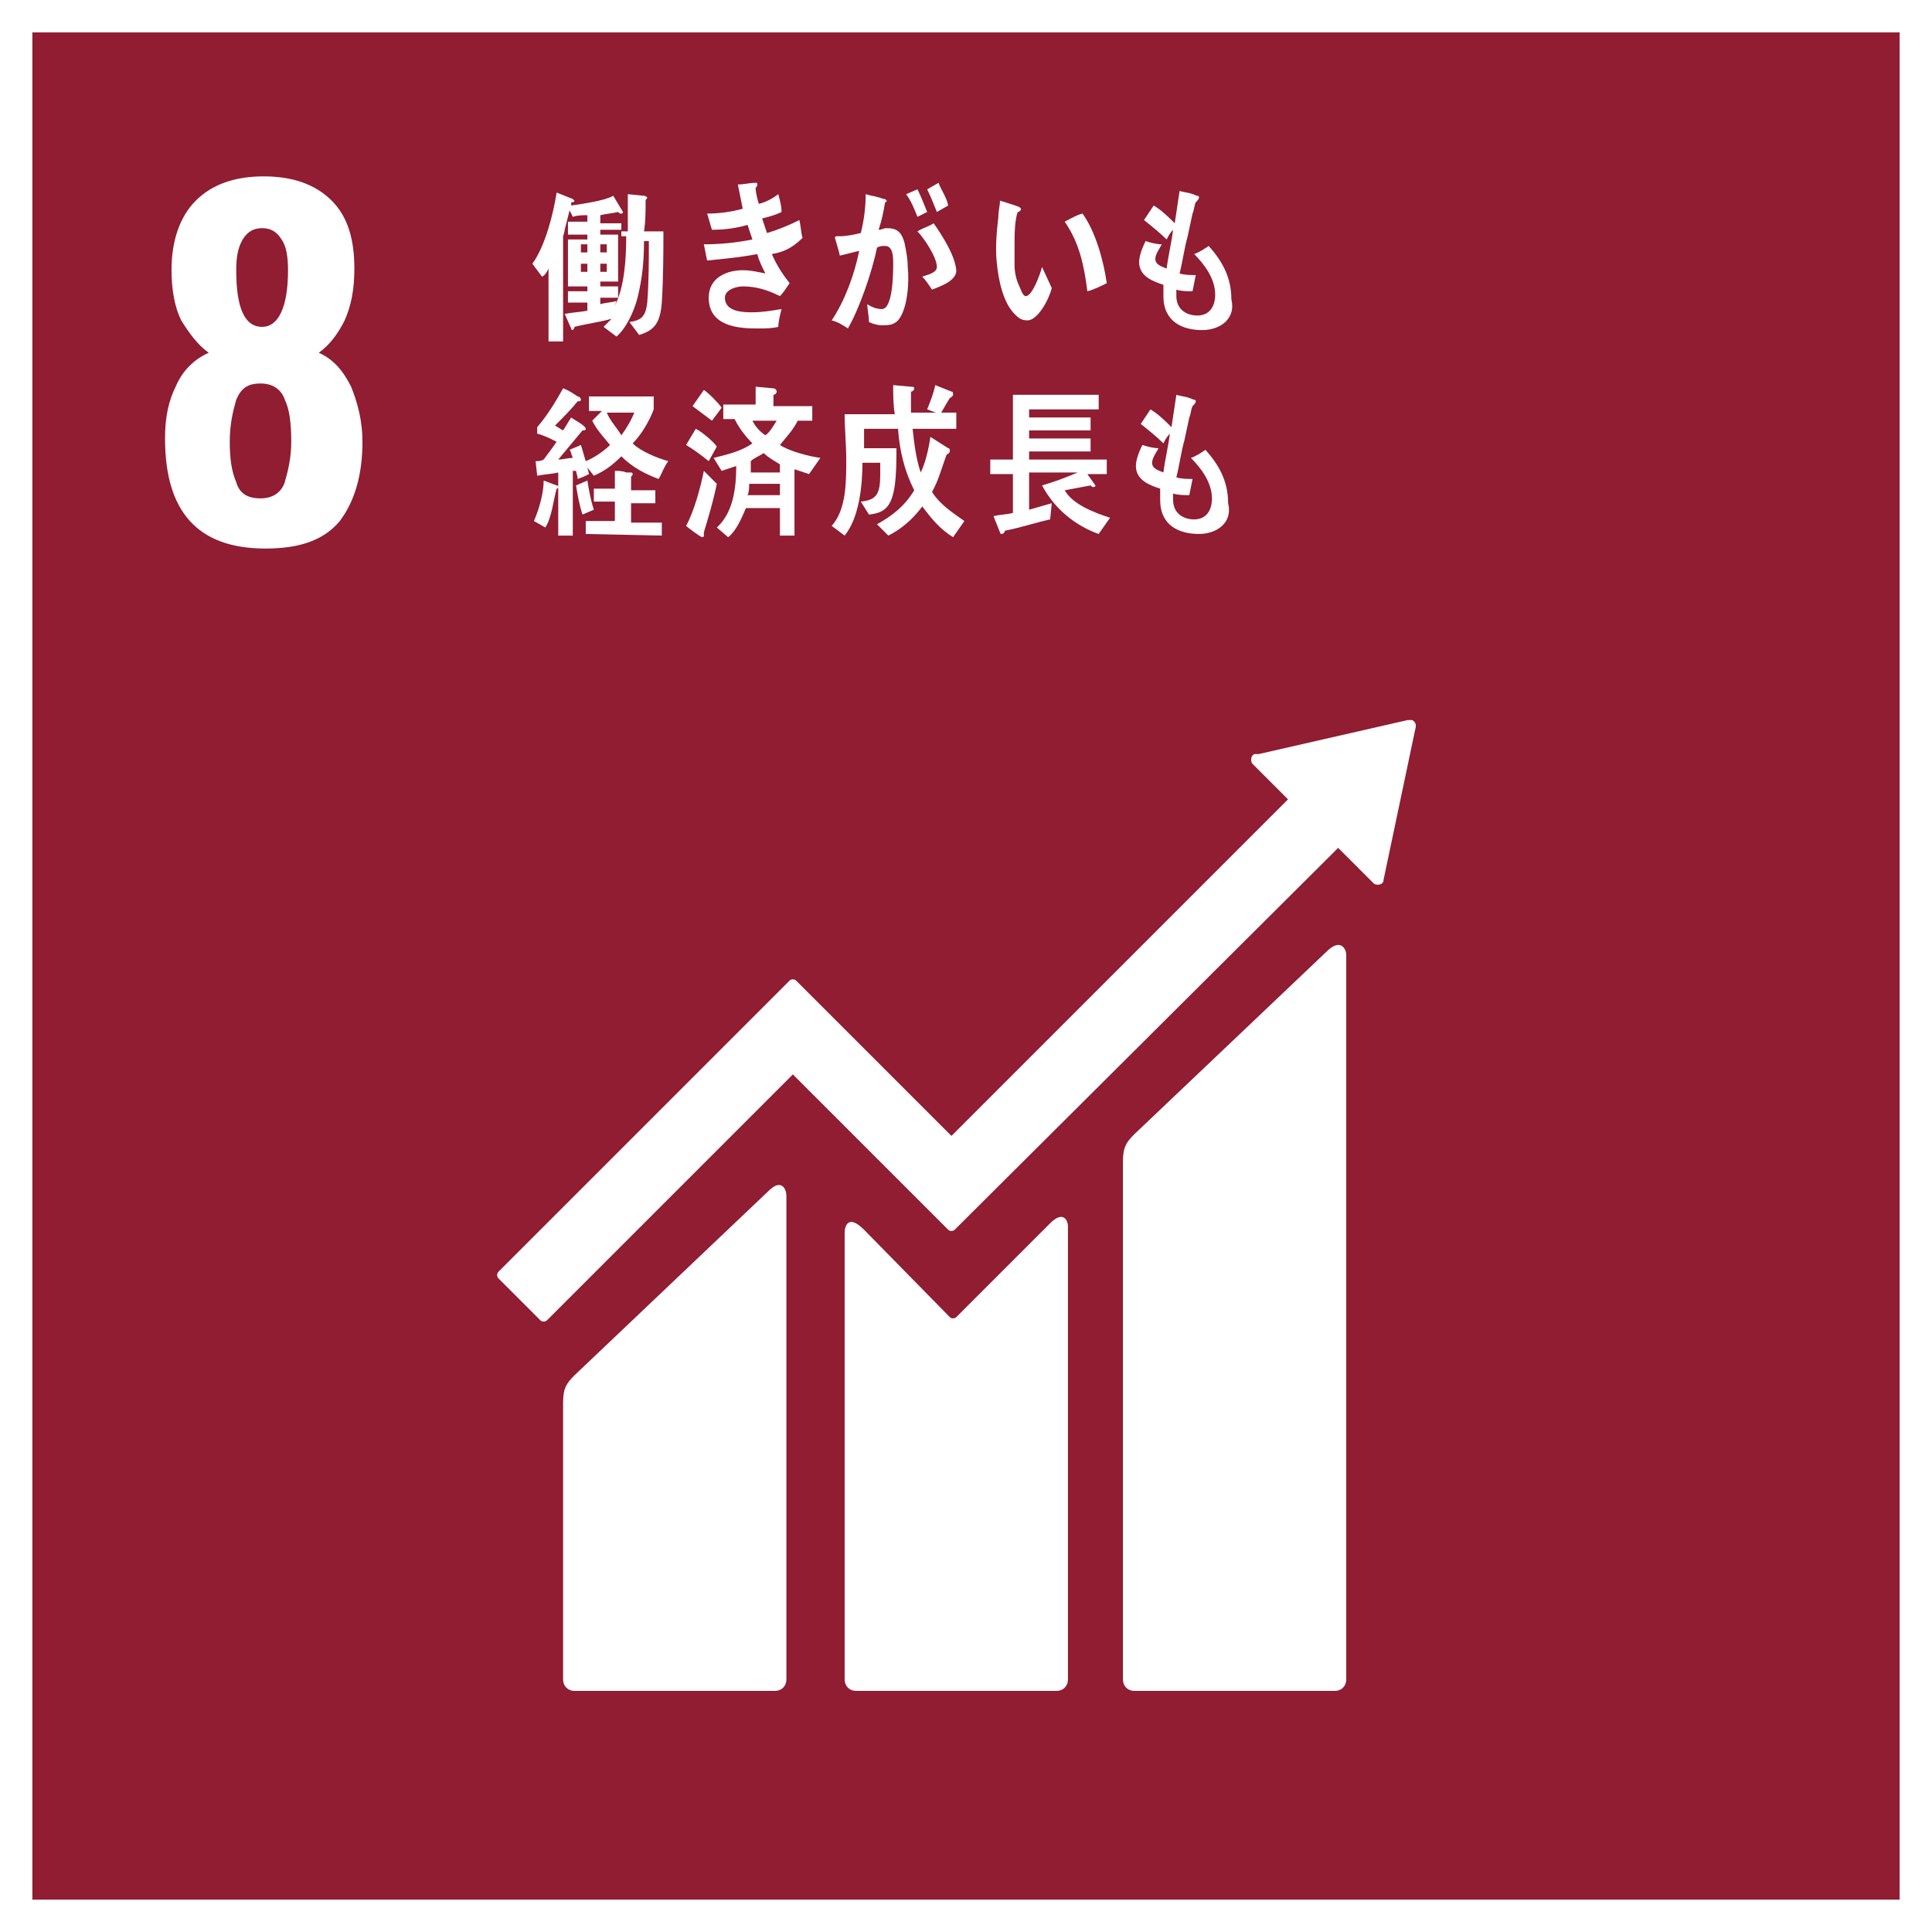
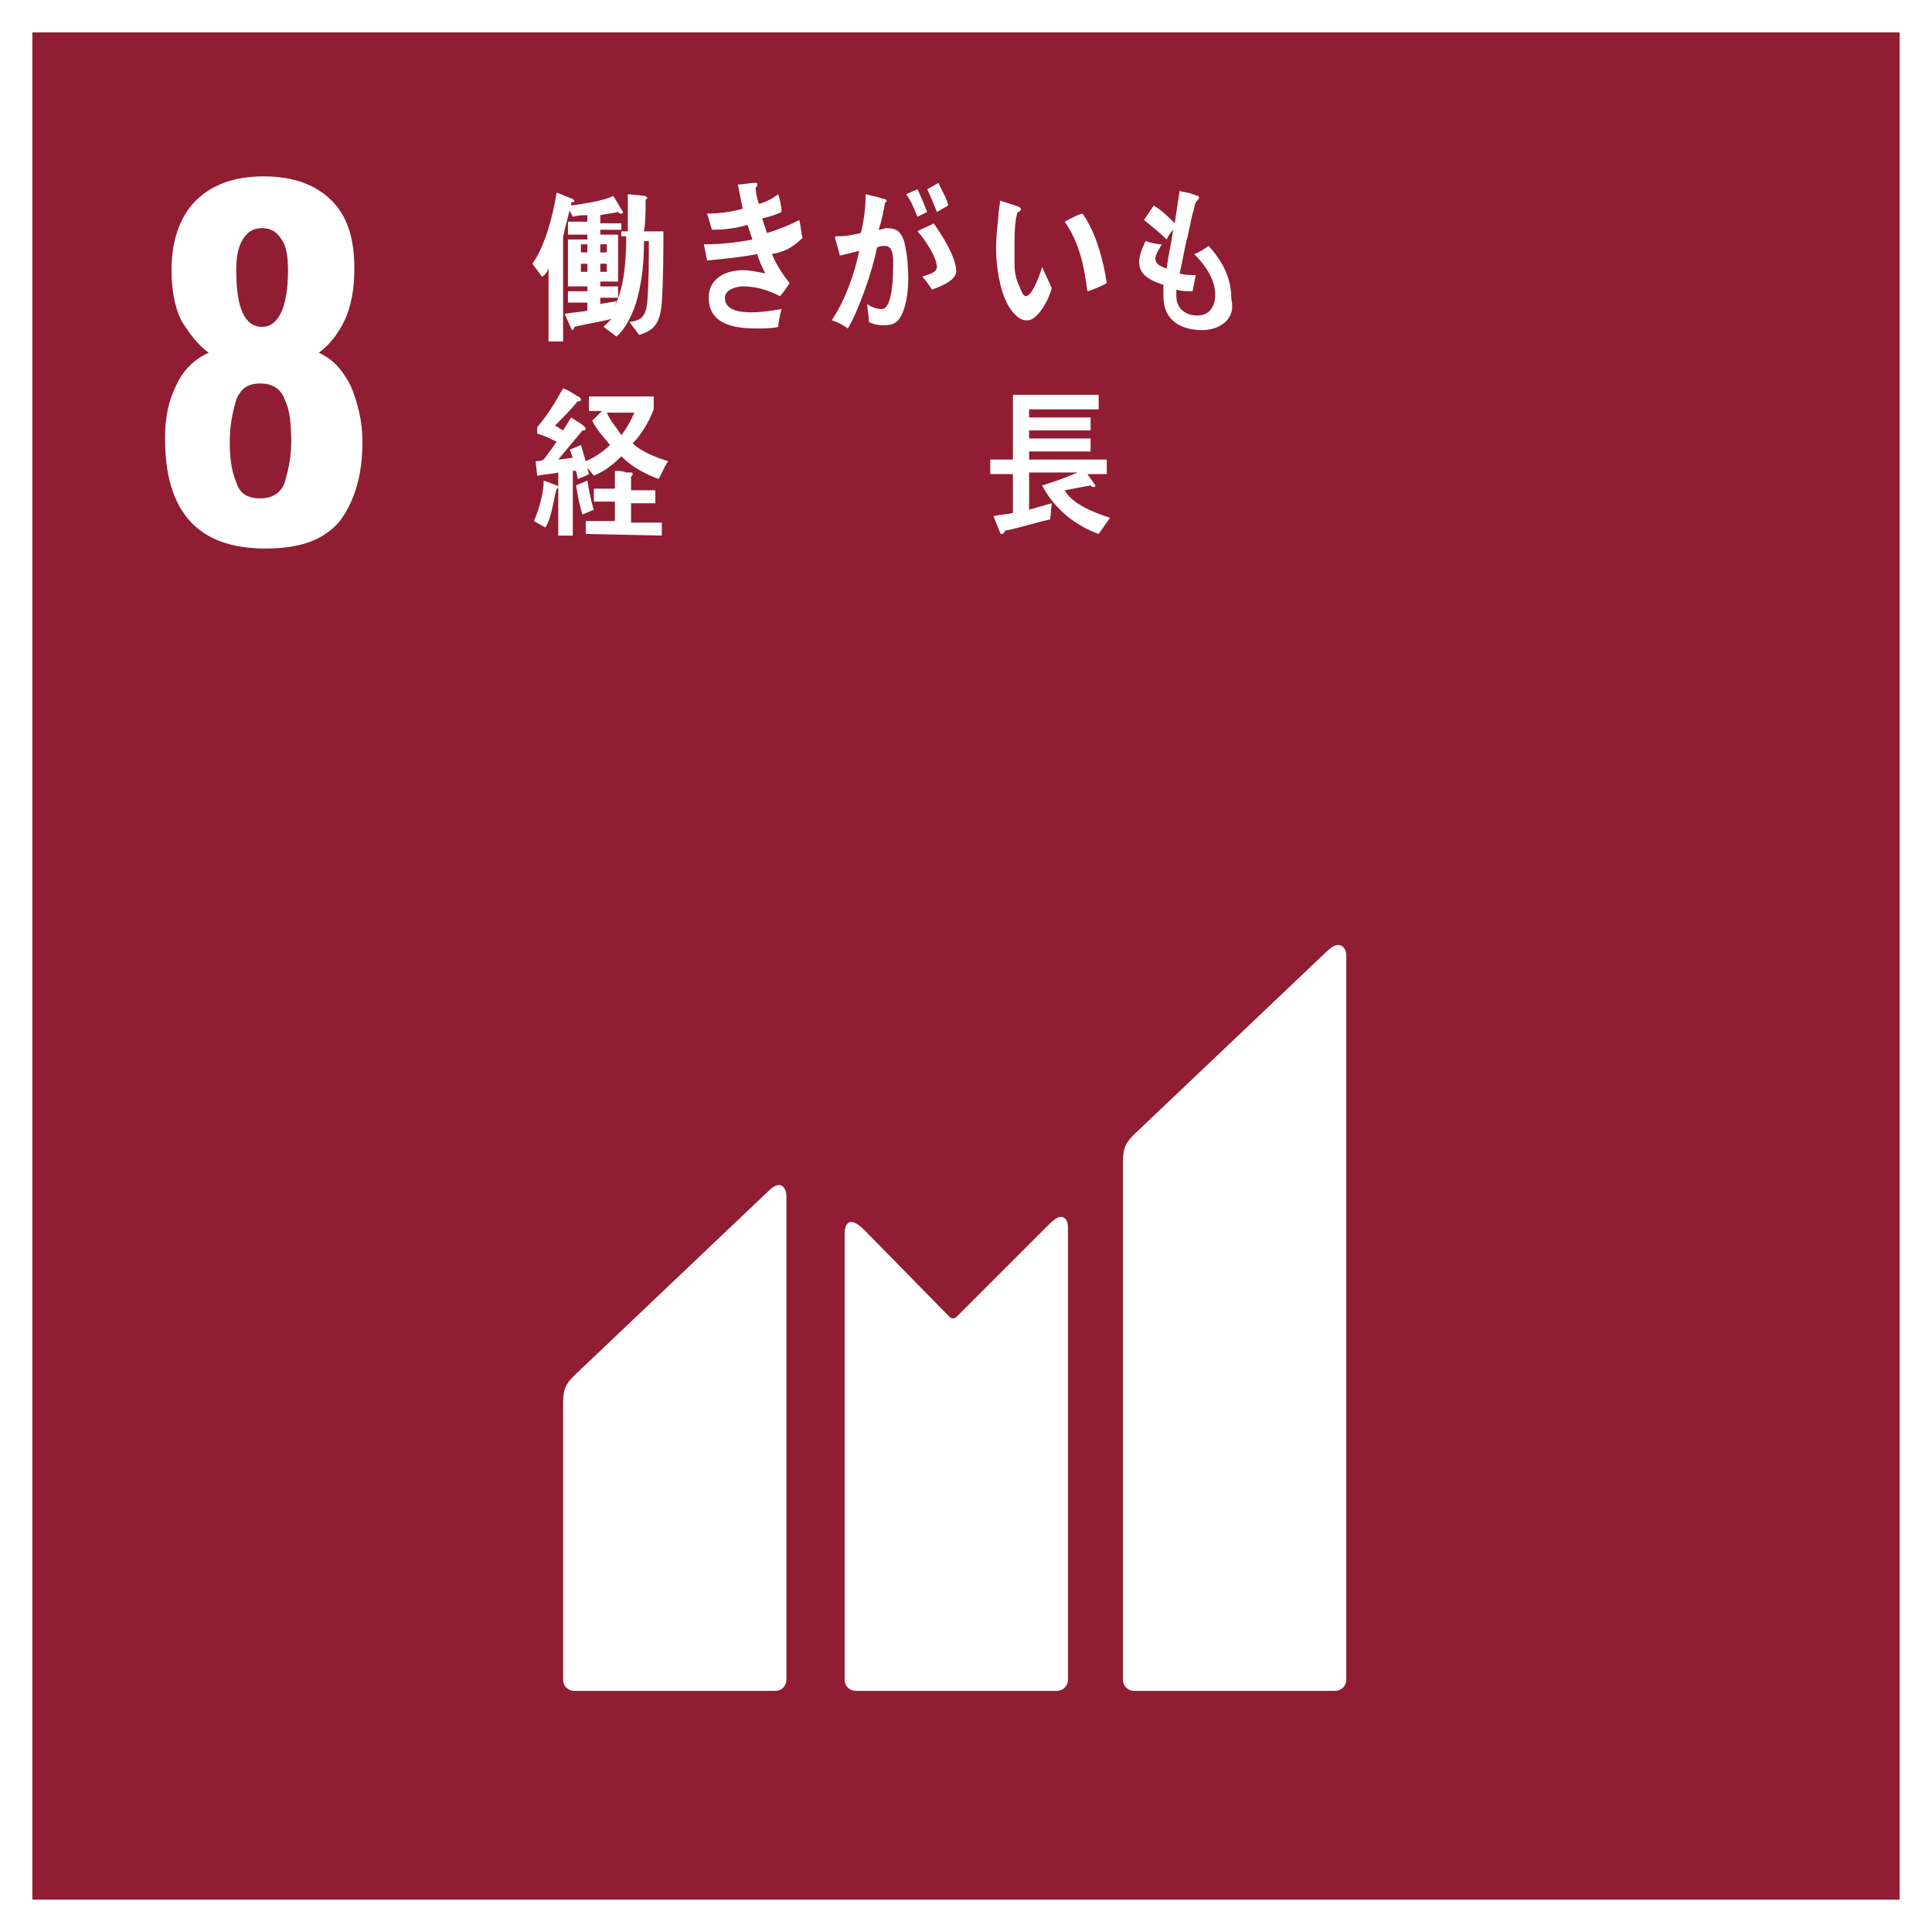
<svg xmlns="http://www.w3.org/2000/svg" version="1.1" id="レイヤー_1" x="0px" y="0px" viewBox="0 0 119.4 119.4" style="enable-background:new 0 0 119.4 119.4;" xml:space="preserve">
  <rect x="0" y="0" width="119.4" height="119.4" fill="#808080" stroke="none" />
  <style type="text/css">
	.st0{fill:#901D32;stroke:#FFFFFF;stroke-width:2;stroke-miterlimit:10;}
	.st1{fill:#FFFFFF;}
</style>
  <g>
    <rect x="1" y="1" class="st0" width="117.4" height="117.4" />
    <g>
      <path class="st1" d="M10.2,27.1c0-1.3,0.2-2.3,0.7-3.3c0.4-0.9,1.1-1.6,2-2c-0.7-0.5-1.2-1.2-1.7-2c-0.4-0.8-0.6-1.9-0.6-3.1    c0-1.8,0.5-3.3,1.5-4.3s2.4-1.5,4.2-1.5c1.8,0,3.2,0.5,4.2,1.5s1.4,2.4,1.4,4.2c0,1.3-0.2,2.3-0.6,3.2c-0.4,0.8-0.9,1.5-1.6,2    c0.9,0.4,1.5,1.1,2,2.1c0.4,1,0.7,2.1,0.7,3.4c0,2.1-0.5,3.7-1.4,4.9c-1,1.2-2.5,1.7-4.6,1.7C12.2,33.9,10.2,31.6,10.2,27.1z     M17.6,29.8c0.2-0.7,0.4-1.5,0.4-2.5c0-1.1-0.1-2-0.4-2.6c-0.2-0.6-0.7-1-1.5-1s-1.2,0.3-1.5,1c-0.2,0.7-0.4,1.5-0.4,2.6    c0,1,0.1,1.8,0.4,2.5c0.2,0.7,0.7,1,1.5,1S17.4,30.4,17.6,29.8z M17.8,16.7c0-0.8-0.1-1.5-0.4-1.9c-0.3-0.5-0.7-0.7-1.2-0.7    s-0.9,0.2-1.2,0.7c-0.3,0.5-0.4,1.1-0.4,1.9c0,2.3,0.5,3.5,1.6,3.5C17.2,20.2,17.8,19,17.8,16.7z" />
    </g>
    <g>
      <path class="st1" d="M82.1,58.7l-12,11.4c-0.5,0.5-0.7,0.8-0.7,1.7v32c0,0.4,0.3,0.7,0.7,0.7h12.4c0.4,0,0.7-0.3,0.7-0.7V59    C83.2,58.7,82.9,58,82.1,58.7" />
      <path class="st1" d="M47.5,73.6L35.5,85c-0.5,0.5-0.7,0.8-0.7,1.7v17.1c0,0.4,0.3,0.7,0.7,0.7h12.4c0.4,0,0.7-0.3,0.7-0.7V73.9    C48.6,73.5,48.3,72.8,47.5,73.6" />
-       <path class="st1" d="M87.5,44.9c0-0.1,0-0.2-0.1-0.3c-0.1-0.1-0.1-0.1-0.2-0.1h-0.1H87l-9.2,2.1h-0.2c-0.1,0-0.1,0-0.2,0.1    s-0.1,0.4,0,0.5l0.1,0.1l2.1,2.1L58.8,70.2l-9.6-9.6c-0.1-0.1-0.3-0.1-0.4,0l-2.6,2.6l0,0L30.8,78.6c-0.1,0.1-0.1,0.3,0,0.4    l2.6,2.6c0.1,0.1,0.3,0.1,0.4,0L49,66.4l7,7l0,0l2.6,2.6c0.1,0.1,0.3,0.1,0.4,0l23.7-23.6l2.2,2.2c0.1,0.1,0.4,0.1,0.5,0    s0.1-0.1,0.1-0.2l0,0L87.5,44.9L87.5,44.9z" />
      <path class="st1" d="M64.9,75.6l-5.8,5.8c-0.1,0.1-0.3,0.1-0.4,0L53.4,76c-1-1-1.2-0.2-1.2,0.2v27.6c0,0.4,0.3,0.7,0.7,0.7h12.4    c0.4,0,0.7-0.3,0.7-0.7v-28C66,75.4,65.7,74.8,64.9,75.6" />
    </g>
    <g>
      <path class="st1" d="M40.9,18.7c-0.1,1.2-0.4,1.7-1.4,2l-0.6-0.8c0.7-0.1,1-0.3,1.1-1.2c0.1-1.3,0.1-2.5,0.1-3.8h-0.3    c0,1.2-0.1,2.3-0.4,3.5c-0.2,0.8-0.7,1.9-1.3,2.4l-0.8-0.6c0.2-0.2,0.3-0.3,0.5-0.5c-0.7,0.2-1.5,0.3-2.3,0.5    c0,0.1-0.1,0.2-0.1,0.2c-0.1,0-0.1-0.1-0.1-0.1l-0.4-0.9c0.5-0.1,0.9-0.1,1.4-0.2v-0.5h-1.2V18h1.2v-0.3h-1.2v-2.9h1.2v-0.3h-1.2    v-0.8h1.2v-0.4c-0.3,0-0.6,0-0.9,0.1L35.2,13c-0.1,0.4-0.2,0.8-0.3,1.2c0,0.1-0.1,0.4-0.1,0.4v6.5h-0.9v-4.5    c-0.1,0.2-0.2,0.4-0.4,0.5l-0.6-0.8c0.8-1.1,1.3-3.1,1.5-4.4l1,0.4l0.1,0.1c0,0.1-0.1,0.1-0.2,0.1v0.2c0.7-0.1,2.1-0.3,2.6-0.6    l0.6,1c0,0.1-0.1,0.1-0.1,0.1c-0.1,0-0.1,0-0.2-0.1c-0.4,0.1-0.7,0.1-1.1,0.2v0.5h1.3v0.5h0.4V12l1,0.1c0.1,0,0.2,0.1,0.2,0.1    c0,0.1-0.1,0.1-0.1,0.2c0,0.6,0,1.3-0.1,1.9c0.4,0,0.8,0,1.2,0C41,15.5,41,17.1,40.9,18.7z M36.3,15.1h-0.4v0.5h0.4V15.1z     M36.3,16.3h-0.4v0.5h0.4V16.3z M37.5,15.1h-0.4v0.5h0.4V15.1z M37.5,16.3h-0.4v0.5h0.4V16.3z M38.4,14.8v-0.6h-1.3v0.3h1.1v2.9    h-1.1v0.3h1.1v0.7h-1.1v0.4c0.3-0.1,0.7-0.1,1-0.2L38,18.9c0.6-1.2,0.7-2.9,0.7-4.3h-0.3V14.8z" />
      <path class="st1" d="M47.7,15.7c0.3,0.7,0.7,1.3,1.1,1.8c-0.2,0.3-0.4,0.6-0.6,0.8c-0.8-0.4-1.5-0.6-2.3-0.6    c-0.4,0-1.1,0.2-1.1,0.7c0,0.9,1.2,0.9,1.7,0.9c0.6,0,1.2-0.1,1.8-0.2c-0.1,0.4-0.2,0.8-0.2,1.1c-0.4,0.1-0.8,0.1-1.3,0.1    c-1.1,0-3-0.1-3-1.9c0-1.3,1.2-1.7,2.1-1.7c0.5,0,0.9,0.1,1.4,0.2c-0.2-0.4-0.4-0.8-0.5-1.2c-1,0.2-2.1,0.3-3.1,0.4l-0.2-1    c1,0,2-0.1,3-0.3c-0.1-0.3-0.2-0.6-0.3-0.9c-0.7,0.2-1.4,0.3-2.2,0.3c-0.1-0.3-0.2-0.7-0.3-1c0.7,0,1.5-0.1,2.2-0.3    c-0.1-0.5-0.2-1-0.3-1.5c0.4,0,0.7-0.1,1.1-0.1l0,0c0.1,0,0.1,0,0.1,0.1s0,0.1-0.1,0.2c0,0.3,0.1,0.7,0.2,1    c0.4-0.1,0.8-0.3,1.2-0.6c0.1,0.4,0.2,0.7,0.2,1.1c-0.4,0.2-0.8,0.3-1.2,0.4c0.1,0.3,0.2,0.6,0.3,0.9c0.7-0.2,1.4-0.5,2-0.8    c0.1,0.4,0.1,0.8,0.2,1.1C48.9,15.4,48.3,15.6,47.7,15.7z" />
      <path class="st1" d="M55.5,19.8c-0.3,0.3-0.6,0.3-1,0.3c-0.3,0-0.6-0.1-0.8-0.2c0-0.4-0.1-0.8-0.1-1.1c0.3,0.2,0.6,0.3,0.9,0.3    c0.7,0,0.7-2.3,0.7-2.8c0-0.4,0-1.1-0.5-1.1c-0.2,0-0.3,0-0.5,0.1c-0.3,1.5-1.1,3.8-1.8,5c-0.3-0.2-0.6-0.4-1-0.5    c0.8-1.2,1.4-2.8,1.7-4.3c-0.4,0.1-0.8,0.2-1.2,0.3c0-0.1-0.3-1.1-0.3-1.1c0-0.1,0.1-0.1,0.1-0.1c0.1,0,0.1,0,0.2,0    c0.4,0,0.9-0.1,1.3-0.2c0.2-0.8,0.3-1.6,0.3-2.4c0.3,0.1,0.5,0.1,0.8,0.2c0.1,0,0.2,0.1,0.4,0.1l0.1,0.1c0,0.1-0.1,0.1-0.1,0.1    c-0.1,0.6-0.2,1.1-0.4,1.7c0.2,0,0.3-0.1,0.5-0.1c0.6,0,0.9,0.2,1.1,0.9c0.1,0.5,0.2,1,0.2,1.5C56.2,17.4,56.1,19.1,55.5,19.8z     M56.7,13.4c-0.2-0.5-0.4-1-0.7-1.4l0.7-0.3c0.2,0.4,0.4,0.9,0.6,1.4L56.7,13.4z M57.6,17.9c-0.2-0.3-0.4-0.6-0.6-0.8    c0.2-0.1,0.9-0.2,0.9-0.6c0-0.6-0.8-1.8-1.2-2.2c0.3-0.2,0.7-0.3,1-0.5c0.5,0.7,1.4,2.1,1.4,3C59,17.4,58.1,17.7,57.6,17.9z     M57.9,13.1c-0.2-0.5-0.4-1-0.6-1.4l0.7-0.4c0.2,0.5,0.5,0.9,0.6,1.4L57.9,13.1z" />
      <path class="st1" d="M63.5,19.8c-0.3,0-0.5-0.1-0.7-0.3c-0.8-0.7-1.1-2.2-1.2-3.3c-0.1-0.9,0-1.9,0.1-2.8c0-0.4,0.1-0.7,0.1-1    c0.3,0.1,1,0.3,1.2,0.4l0.1,0.1c0,0.1-0.1,0.2-0.2,0.2c-0.2,0.5-0.2,1.5-0.2,2c0,0.4,0,0.8,0,1.3c0,0.4,0.1,0.9,0.3,1.3    c0.1,0.2,0.2,0.6,0.4,0.6c0.4,0,0.9-1.4,1-1.8l0.6,1.3C64.8,18.6,64.1,19.8,63.5,19.8z M67.2,18c-0.2-1.6-0.5-3-1.4-4.3    c0.4-0.2,0.7-0.4,1.1-0.5c0.8,1.1,1.3,2.9,1.5,4.3C68,17.7,67.6,17.9,67.2,18z" />
      <path class="st1" d="M74.3,20.4c-1.2,0-2.4-0.5-2.4-2.1c0-0.2,0-0.5,0-0.7c-0.6-0.2-1.5-0.5-1.5-1.4c0-0.4,0.2-0.9,0.4-1.3    c0.3,0.1,0.7,0.2,1,0.2c-0.1,0.2-0.4,0.6-0.4,0.9c0,0.4,0.5,0.5,0.7,0.6c0.1-0.8,0.3-1.6,0.4-2.4c-0.2,0.2-0.3,0.4-0.4,0.6    c-0.4-0.4-0.9-0.8-1.4-1.2c0.2-0.3,0.4-0.6,0.6-0.9c0.5,0.3,0.9,0.7,1.3,1.1c0.1-0.7,0.2-1.3,0.3-2c0.3,0.1,0.6,0.1,0.8,0.2    c0.1,0,0.2,0.1,0.3,0.1c0.1,0,0.1,0.1,0.1,0.1c0,0.1-0.1,0.2-0.2,0.3c-0.1,0.2-0.1,0.5-0.2,0.7c-0.1,0.5-0.2,0.9-0.3,1.4    c-0.2,0.7-0.3,1.5-0.5,2.3c0.3,0.1,0.7,0.1,1,0.1l-0.2,1c-0.3,0-0.7,0-1-0.1c0,0.2,0,0.3,0,0.4c0,0.8,0.6,1.2,1.3,1.2    c0.7,0,1.1-0.5,1.1-1.3c0-1-0.7-1.9-1.3-2.5c0.3-0.1,0.6-0.3,0.9-0.5c0.8,0.9,1.4,1.9,1.4,3.3C76.4,19.7,75.4,20.4,74.3,20.4z" />
      <path class="st1" d="M34.4,30.2c-0.2,0.7-0.3,1.8-0.7,2.4L33,32.2c0.3-0.7,0.6-1.7,0.6-2.5l0.8,0.3c0.1,0,0.1,0.1,0.1,0.1    S34.5,30.2,34.4,30.2z M40.7,29.6c-0.8-0.3-1.6-0.7-2.3-1.4c-0.5,0.5-1,0.9-1.7,1.2l-0.4-0.5l0.1,0.4c-0.2,0.1-0.4,0.2-0.7,0.3    c0-0.2-0.1-0.4-0.1-0.5h-0.2v4h-0.9v-3.9c-0.4,0.1-0.8,0.1-1.3,0.2l-0.1-0.9c0.2,0,0.3,0,0.5-0.1c0.3-0.4,0.6-0.8,0.8-1.1    c-0.4-0.2-0.8-0.4-1.2-0.5v-0.4c0.6-0.7,1.1-1.5,1.6-2.4c0.3,0.1,0.6,0.3,0.9,0.5c0.1,0,0.2,0.1,0.2,0.2c0,0.1-0.1,0.1-0.2,0.1    c-0.4,0.5-0.9,1-1.4,1.5c0.2,0.1,0.3,0.2,0.5,0.3c0.2-0.3,0.3-0.5,0.5-0.8c0.1,0.1,0.9,0.5,0.9,0.7c0,0.1-0.1,0.1-0.2,0.1    c-0.5,0.6-1,1.2-1.5,1.8c0.3,0,0.6-0.1,0.9-0.1c-0.1-0.2-0.1-0.4-0.2-0.5c0.2-0.1,0.5-0.2,0.7-0.3c0.1,0.3,0.2,0.7,0.3,1    c0.5-0.2,1.1-0.6,1.5-1c-0.4-0.5-0.8-0.9-1.1-1.5l0.6-0.6h-0.8v-0.9h4v0.8c-0.3,0.8-0.8,1.6-1.3,2.1c0.5,0.5,1.5,0.9,2.2,1.1    C41,28.9,40.9,29.3,40.7,29.6z M36,31.8c-0.2-0.6-0.3-1.2-0.4-1.8l0.7-0.3c0.1,0.6,0.2,1.2,0.4,1.8L36,31.8z M36.2,33v-0.8H38V31    h-1.3v-0.8H38v-1.1c0.2,0,0.5,0,0.7,0.1c0.1,0,0.2,0,0.3,0c0,0,0.1,0,0.1,0.1S39,29.4,39,29.5v0.8h1.5v0.8H39v1.2h1.9v0.8L36.2,33    L36.2,33z M37.5,25.5c0.2,0.5,0.6,0.9,0.9,1.4c0.3-0.4,0.6-0.9,0.8-1.4H37.5z" />
-       <path class="st1" d="M43.8,28.5c-0.5-0.4-0.9-0.7-1.4-1l0.6-1c0.4,0.2,1.1,0.8,1.3,1.1L43.8,28.5z M43.5,32.9c0,0,0,0.1,0,0.2    c0,0,0,0.1-0.1,0.1s-0.9-0.6-1-0.7c0.5-0.9,0.9-2.4,1.1-3.4l0.8,0.8C44.1,30.9,43.8,31.9,43.5,32.9z M44,26    c-0.4-0.3-0.8-0.6-1.2-0.9l0.7-1c0.3,0.2,0.9,0.8,1.1,1.1L44,26z M50,29.3c-0.3-0.1-0.6-0.2-0.9-0.3v4.1h-0.9v-1.7h-2.1    c-0.3,0.7-0.6,1.4-1.1,1.8l-0.7-0.6c1-0.9,1.2-2.4,1.2-3.8c-0.3,0.1-0.6,0.2-0.9,0.3l-0.5-0.8c0.8-0.2,1.7-0.4,2.4-0.9    c-0.4-0.4-0.8-0.9-1.1-1.5h-0.7V25h2v-1.1l1.1,0.1c0.1,0,0.2,0.1,0.2,0.2c0,0.1-0.1,0.2-0.2,0.2v0.7h2.4V26h-0.9    c-0.3,0.6-0.7,1-1.1,1.5c0.6,0.4,1.8,0.7,2.5,0.8L50,29.3z M48.2,29.9h-1.9c0,0.2,0,0.5-0.1,0.7h2V29.9z M48.2,28.7    c-0.3-0.2-0.7-0.4-1-0.7c-0.3,0.2-0.6,0.3-0.8,0.5c0,0.2,0,0.4,0,0.7h1.8V28.7z M46.5,26c0.2,0.4,0.5,0.7,0.8,0.9    c0.3-0.2,0.5-0.6,0.7-0.9H46.5z" />
-       <path class="st1" d="M58.9,33.2c-0.8-0.5-1.3-1.1-1.9-1.9c-0.6,0.8-1.3,1.4-2.1,1.8l-0.7-0.7c0.9-0.5,1.7-1.1,2.3-2.1    c-0.6-1.2-0.9-2.4-1-3.8h-2.1v0.1c0,0.4,0,0.8,0,1.1h2c0,0.8,0,1.5-0.1,2.3c-0.2,1.3-0.6,1.7-1.6,1.8L53.2,31    c1-0.1,1.2-0.5,1.2-1.7v-0.7h-1.1c0,1.4-0.2,3.4-1.1,4.5l-0.8-0.6c0.9-1,0.9-2.7,0.9-4.1c0-0.9-0.1-1.9-0.1-2.8h3.1    c-0.1-0.6-0.1-1.2-0.1-1.8l1.1,0.1c0.1,0,0.2,0,0.2,0.1s-0.1,0.2-0.2,0.2c0,0.2,0,0.5,0,0.7s0,0.4,0,0.6h2.8v1h-2.7    c0.1,0.9,0.2,1.8,0.5,2.7c0.3-0.6,0.5-1.5,0.6-2.2l1.1,0.7c0.1,0,0.1,0.1,0.1,0.2c0,0.1-0.2,0.2-0.2,0.2c-0.3,0.8-0.5,1.6-0.9,2.3    c0.5,0.8,1.3,1.3,2,1.8L58.9,33.2z M58.7,24.6c-0.2,0.3-0.4,0.7-0.6,1l-0.8-0.3c0.2-0.5,0.4-1,0.5-1.5l1,0.4    c0.1,0,0.1,0.1,0.1,0.2C58.9,24.5,58.7,24.6,58.7,24.6z" />
      <path class="st1" d="M67.9,33c-1.4-0.5-2.7-1.5-3.5-3c0.7-0.2,1.5-0.5,2.2-0.8h-3v2.3l1.4-0.4l-0.1,1c-0.9,0.2-1.8,0.5-2.8,0.7    c0,0.1-0.1,0.2-0.2,0.2c0,0-0.1,0-0.1-0.1l-0.4-1c0.4-0.1,0.8-0.1,1.2-0.2v-2.4h-1.4v-0.9h1.4v-4h5.3v0.9h-4.3v0.5h3.8v0.8h-3.8    v0.5h3.8v0.8h-3.8v0.5h4.8v0.9h-1.2l0.5,0.7c0,0.1-0.1,0.1-0.1,0.1c-0.1,0-0.1,0-0.2-0.1c-0.5,0.1-1.1,0.2-1.6,0.3    c0.5,0.9,1.9,1.4,2.8,1.7L67.9,33z" />
-       <path class="st1" d="M74.1,33c-1.2,0-2.4-0.5-2.4-2.1c0-0.2,0-0.5,0-0.7c-0.6-0.2-1.5-0.5-1.5-1.4c0-0.4,0.2-0.9,0.4-1.3    c0.3,0.1,0.7,0.2,1,0.2c-0.1,0.2-0.4,0.6-0.4,0.9c0,0.4,0.5,0.5,0.7,0.6c0.1-0.8,0.3-1.6,0.4-2.4c-0.2,0.2-0.3,0.4-0.4,0.6    c-0.4-0.4-0.9-0.8-1.4-1.2c0.2-0.3,0.4-0.6,0.6-0.9c0.5,0.3,0.9,0.7,1.3,1.1c0.1-0.7,0.2-1.3,0.3-2c0.3,0.1,0.6,0.1,0.8,0.2    c0.1,0,0.2,0.1,0.3,0.1c0.1,0,0.1,0.1,0.1,0.1c0,0.1-0.1,0.2-0.2,0.3c-0.1,0.2-0.1,0.5-0.2,0.7c-0.1,0.5-0.2,0.9-0.3,1.4    c-0.2,0.7-0.3,1.5-0.5,2.3c0.3,0.1,0.7,0.1,1,0.1l-0.2,1c-0.3,0-0.7,0-1-0.1c0,0.2,0,0.3,0,0.4c0,0.8,0.6,1.2,1.3,1.2    c0.7,0,1.1-0.5,1.1-1.3c0-1-0.7-1.9-1.3-2.5c0.3-0.1,0.6-0.3,0.9-0.5c0.8,0.9,1.4,1.9,1.4,3.3C76.2,32.3,75.2,33,74.1,33z" />
    </g>
  </g>
</svg>